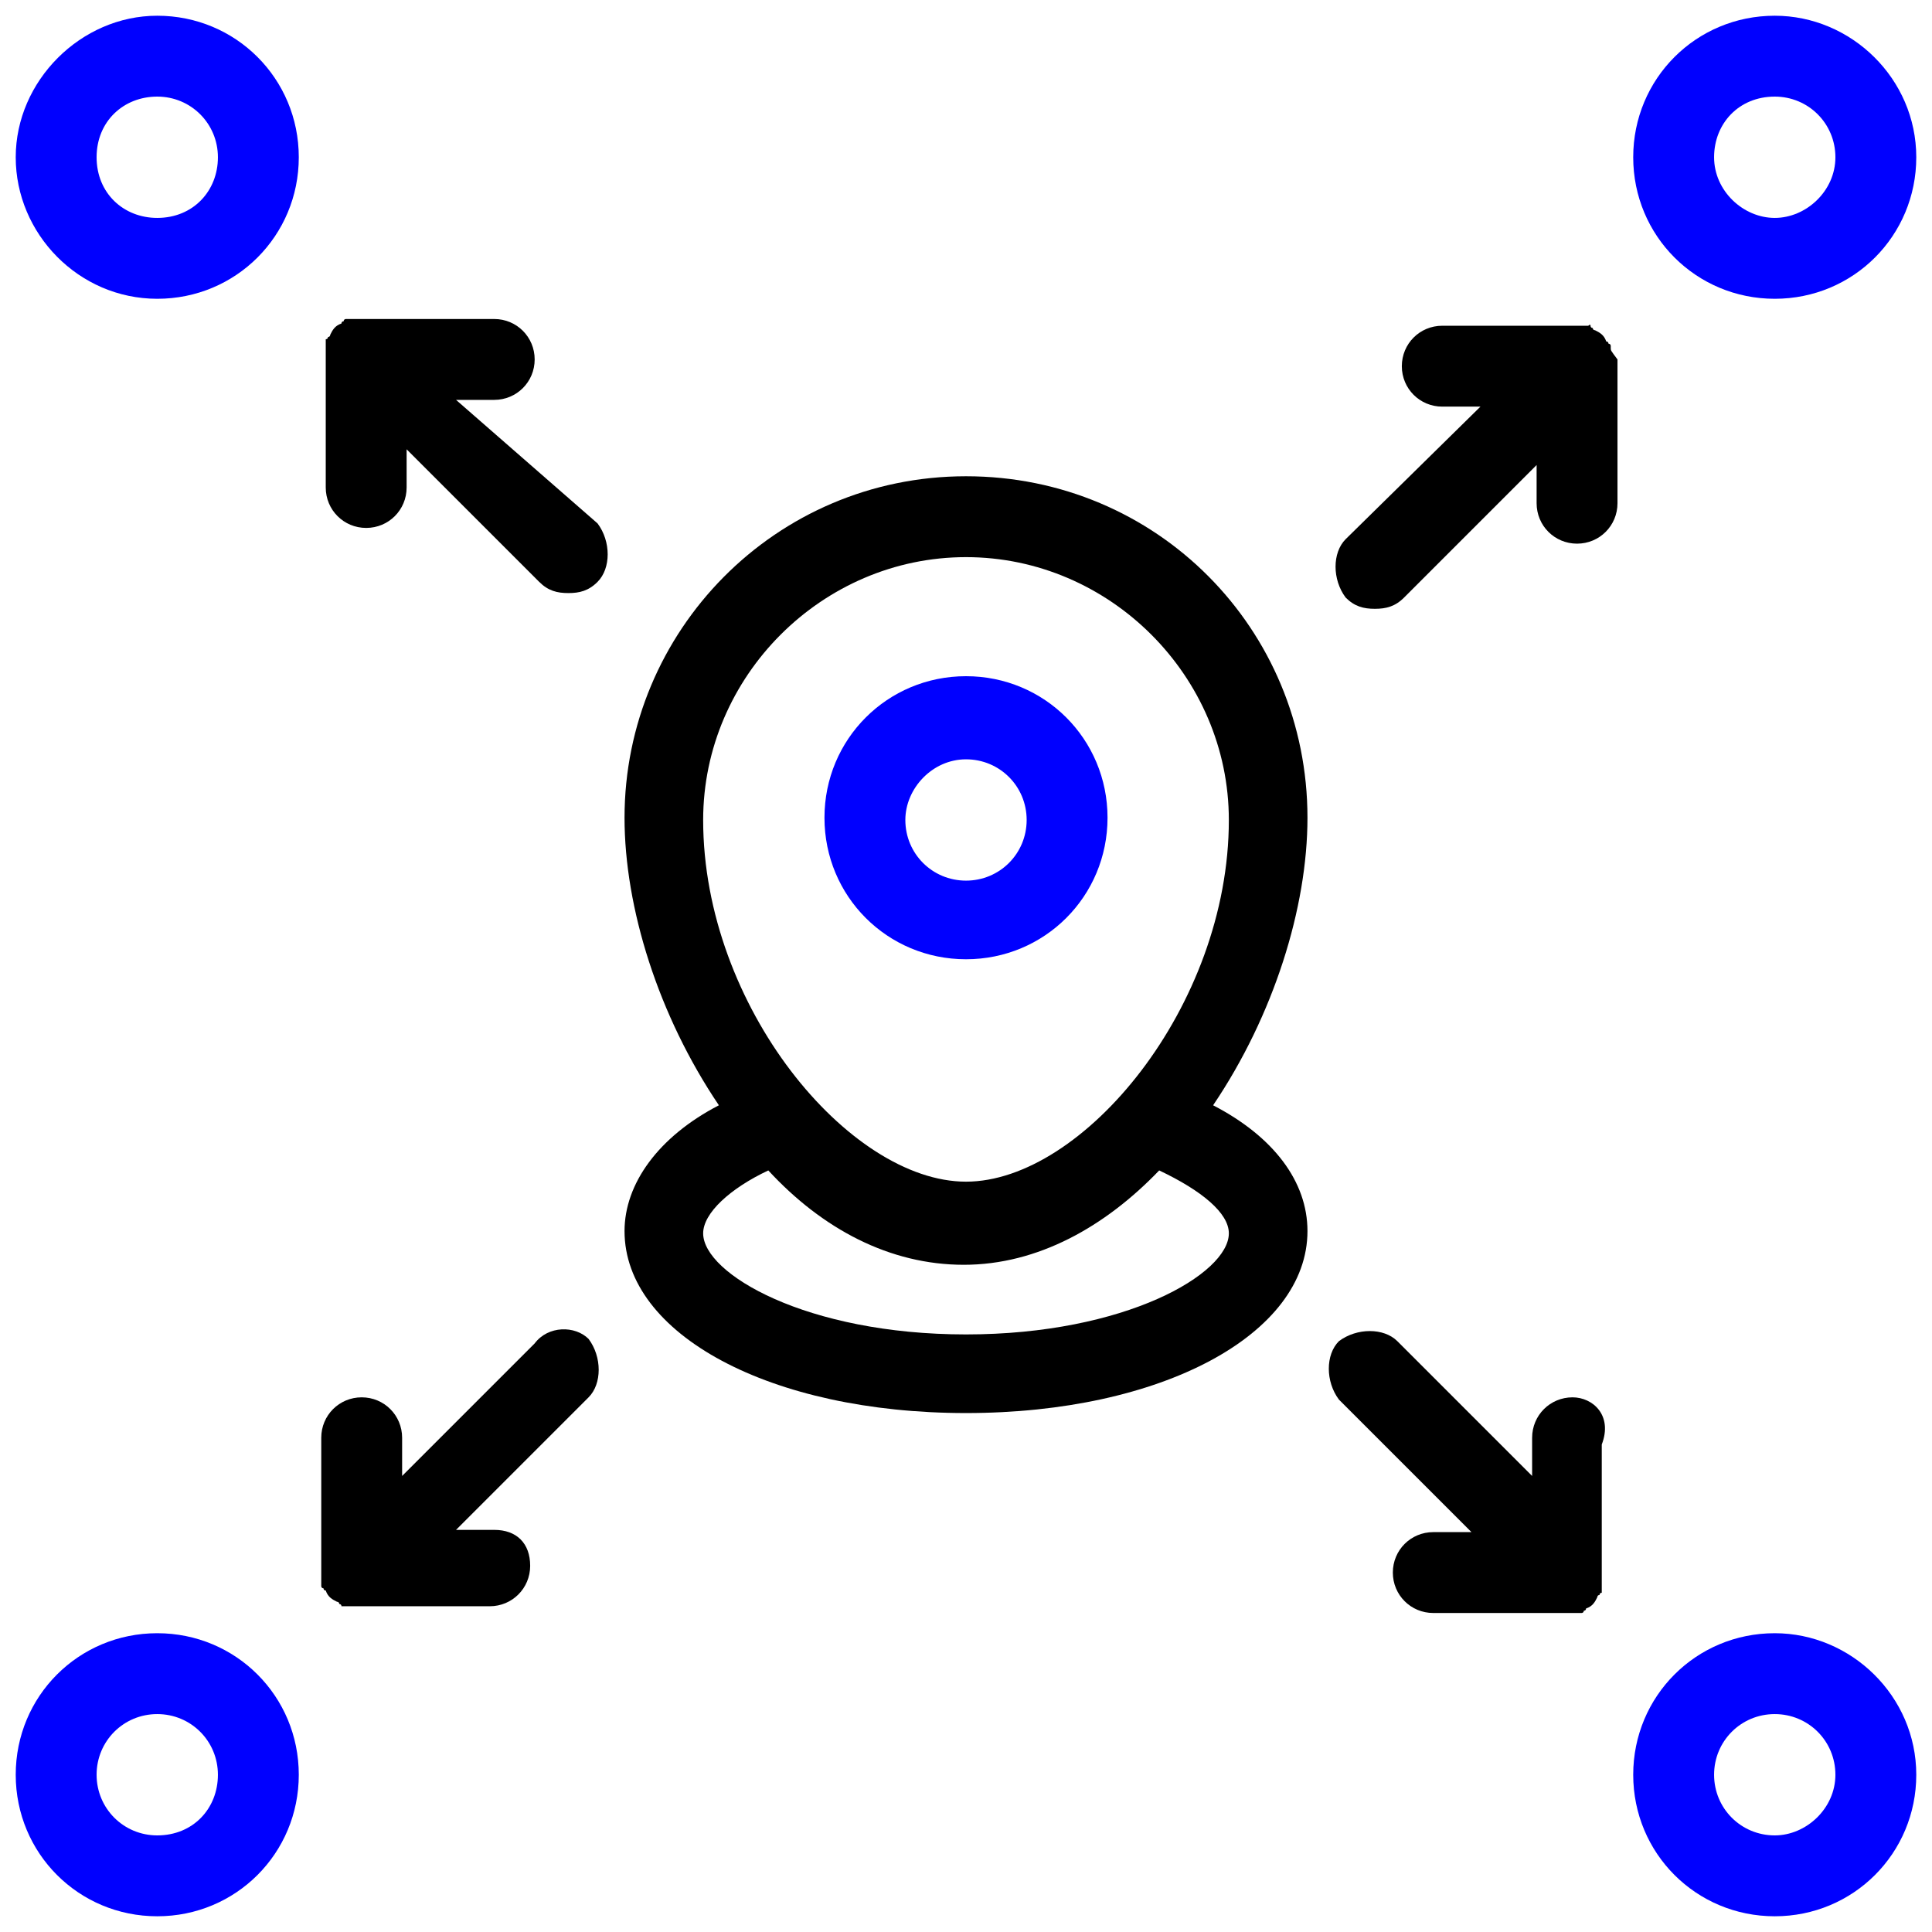
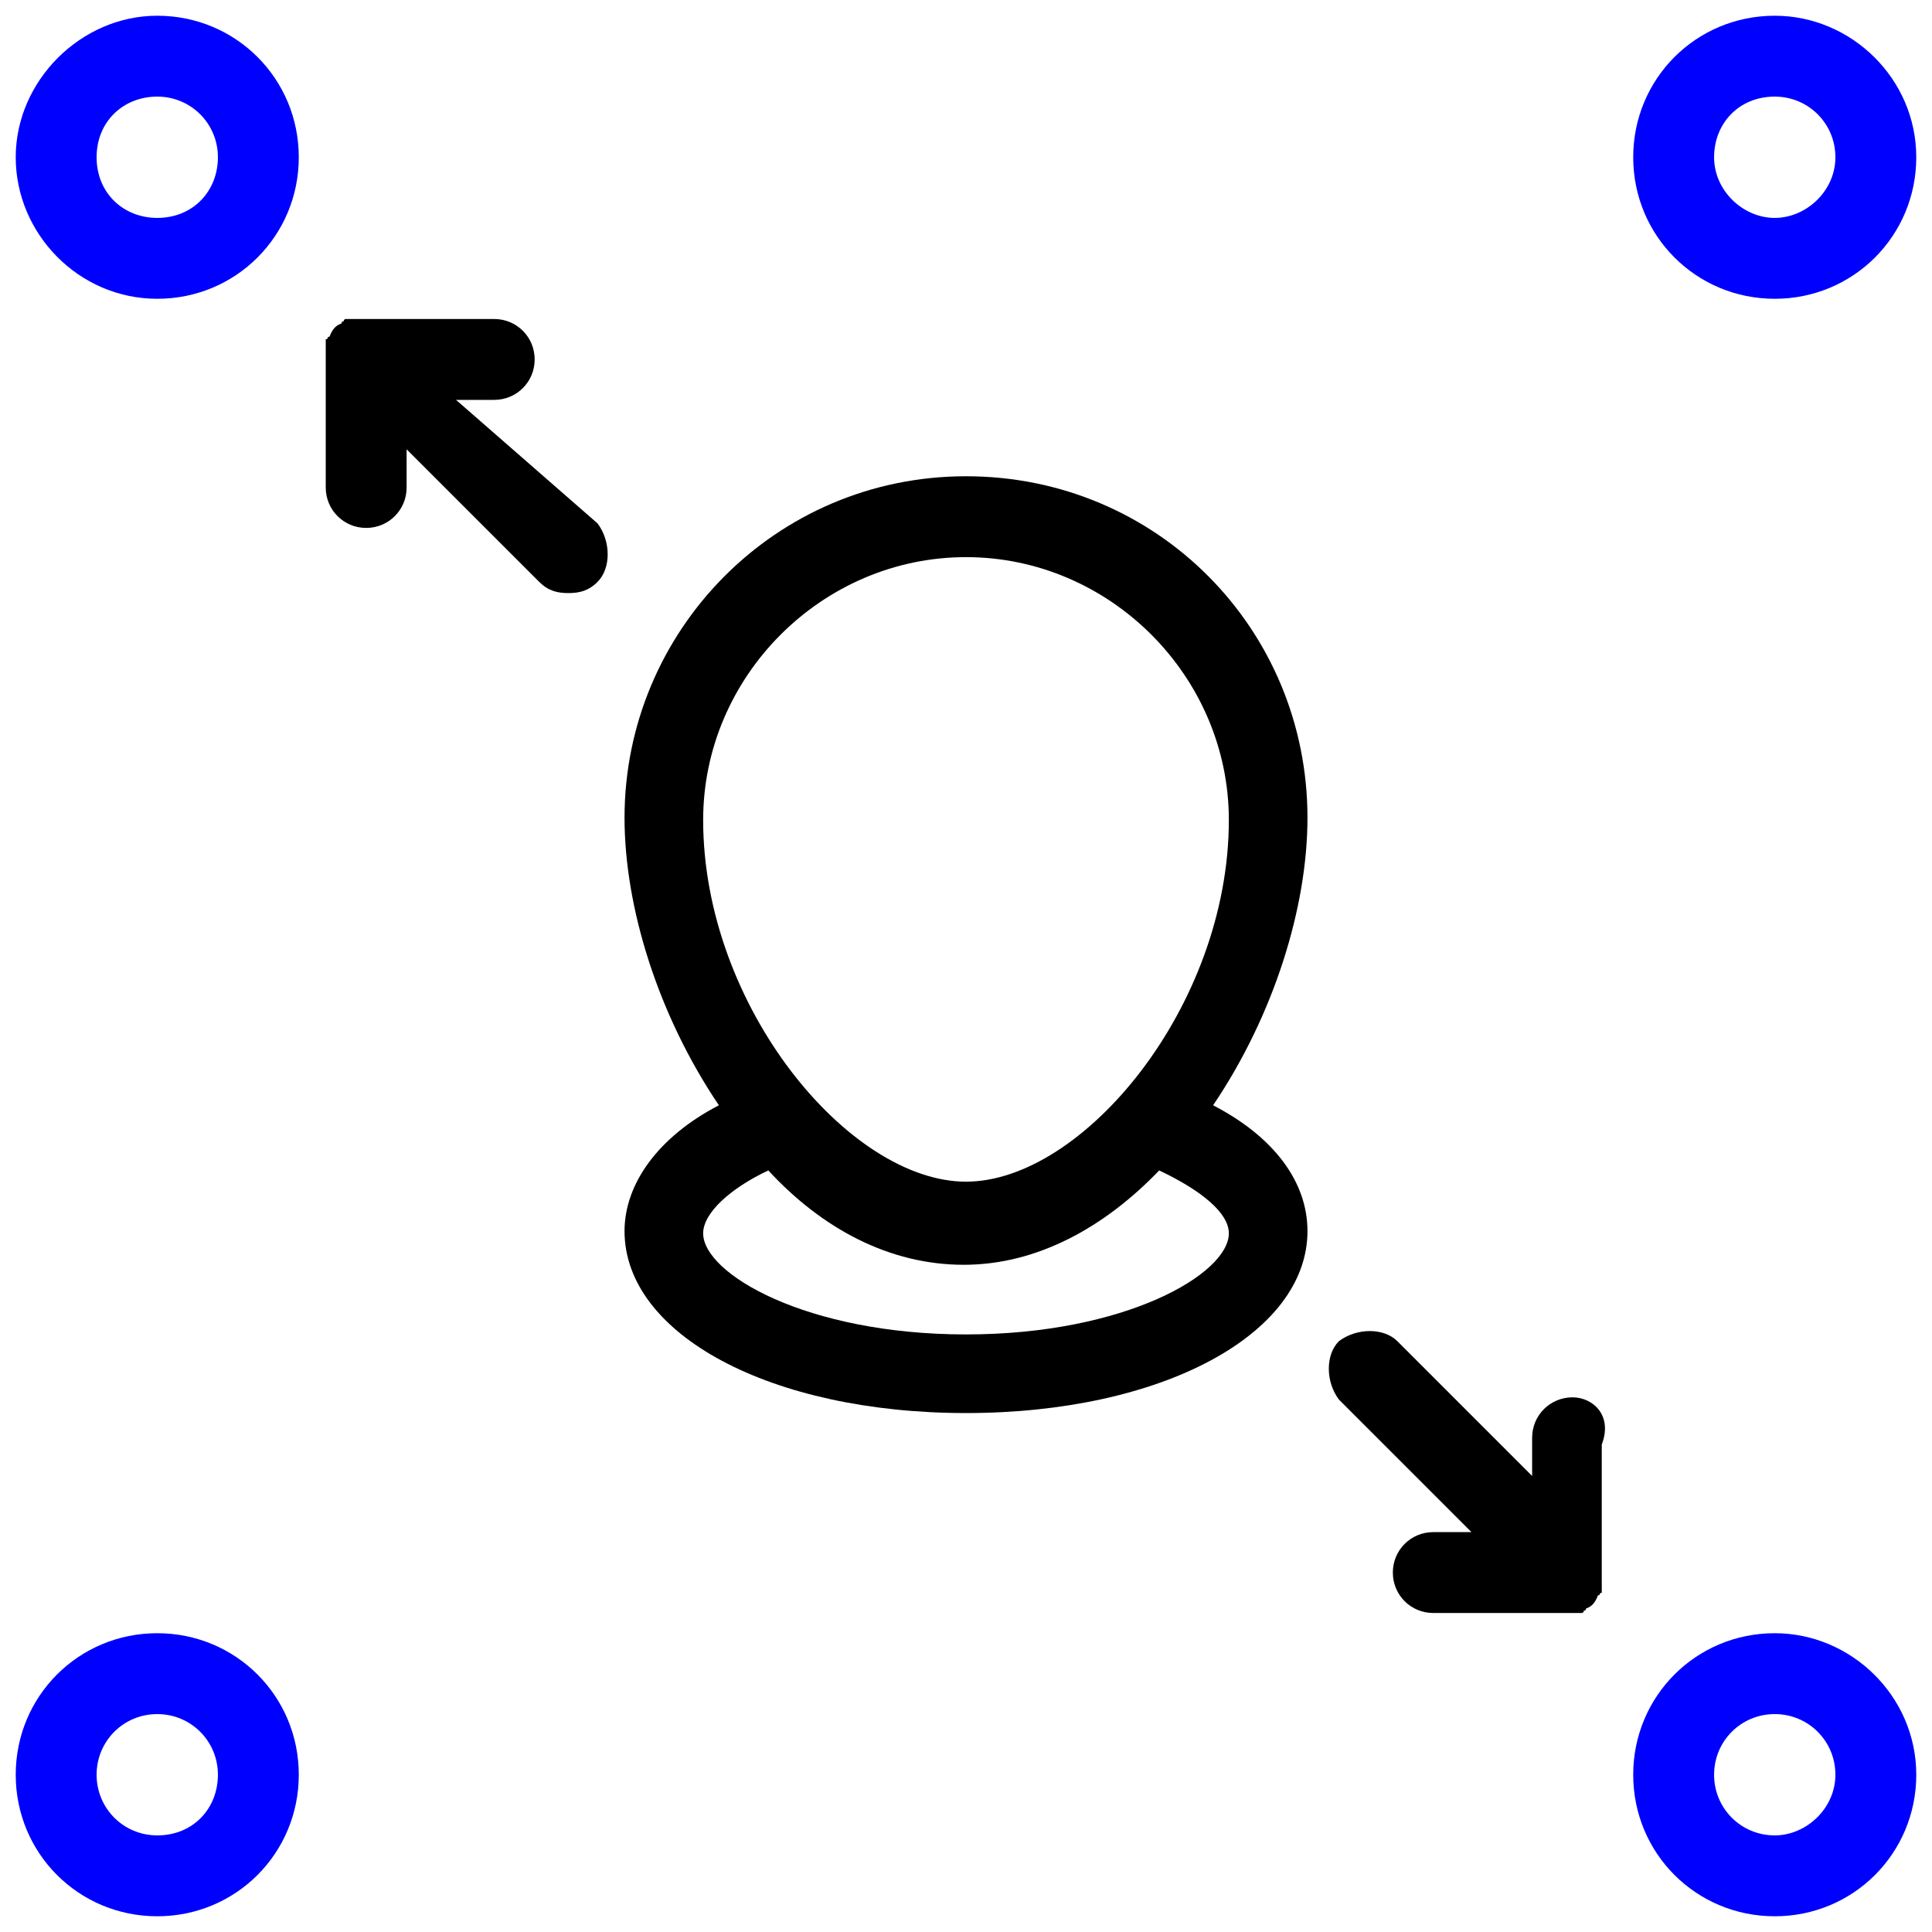
<svg xmlns="http://www.w3.org/2000/svg" version="1.1" id="Layer_1" x="0px" y="0px" viewBox="0 0 86 86" style="enable-background:new 0 0 86 86;" xml:space="preserve">
  <style type="text/css"> .st0{fill:#0000FF;} </style>
  <g id="f4c99f6e-47ea-4d42-8871-ca13f3fa3181">
    <g>
-       <path class="st0" d="M43,42.7c3.5,0,6.3-2.8,6.3-6.3s-2.8-6.3-6.3-6.3s-6.3,2.8-6.3,6.3S39.5,42.7,43,42.7z M43,33.8 c1.5,0,2.7,1.2,2.7,2.7c0,1.5-1.2,2.7-2.7,2.7s-2.7-1.2-2.7-2.7C40.3,35.1,41.5,33.8,43,33.8z" />
      <path d="M43,21.2c-8.5,0-15.2,6.9-15.2,15.2c0,4,1.5,8.8,4.2,12.8c-2.7,1.4-4.2,3.5-4.2,5.6c0,4.6,6.5,8.1,15.2,8.1 s15.2-3.5,15.2-8.1c0-2.2-1.5-4.2-4.2-5.6c2.7-4,4.2-8.8,4.2-12.8C58.2,28,51.5,21.2,43,21.2z M43,24.8c6.4,0,11.7,5.3,11.7,11.7 c0,8.3-6.5,16.1-11.7,16.1s-11.7-7.8-11.7-16.1C31.3,30.1,36.6,24.8,43,24.8z M54.7,54.9c0,1.8-4.6,4.5-11.7,4.5 s-11.7-2.7-11.7-4.5c0-0.9,1.2-2,2.9-2.8c2.4,2.6,5.4,4.2,8.7,4.2s6.3-1.7,8.7-4.2C53.5,53,54.7,54,54.7,54.9z" />
      <path class="st0" d="M7,0.7C3.6,0.7,0.7,3.6,0.7,7s2.8,6.3,6.3,6.3s6.3-2.8,6.3-6.3S10.5,0.7,7,0.7z M7,9.7C5.5,9.7,4.3,8.6,4.3,7 S5.5,4.3,7,4.3S9.7,5.5,9.7,7S8.6,9.7,7,9.7z" />
      <path class="st0" d="M7,72.7c-3.5,0-6.3,2.8-6.3,6.3c0,3.5,2.8,6.3,6.3,6.3s6.3-2.8,6.3-6.3C13.3,75.5,10.5,72.7,7,72.7z M7,81.7 c-1.5,0-2.7-1.2-2.7-2.7c0-1.5,1.2-2.7,2.7-2.7s2.7,1.2,2.7,2.7C9.7,80.5,8.6,81.7,7,81.7z" />
      <path class="st0" d="M79,72.7c-3.5,0-6.3,2.8-6.3,6.3c0,3.5,2.8,6.3,6.3,6.3c3.5,0,6.3-2.8,6.3-6.3C85.3,75.5,82.4,72.7,79,72.7z M79,81.7c-1.5,0-2.7-1.2-2.7-2.7c0-1.5,1.2-2.7,2.7-2.7c1.5,0,2.7,1.2,2.7,2.7C81.7,80.5,80.4,81.7,79,81.7z" />
      <path class="st0" d="M79,13.3c3.5,0,6.3-2.8,6.3-6.3S82.4,0.7,79,0.7c-3.5,0-6.3,2.8-6.3,6.3S75.5,13.3,79,13.3z M79,4.3 c1.5,0,2.7,1.2,2.7,2.7c0,1.5-1.3,2.7-2.7,2.7c-1.4,0-2.7-1.2-2.7-2.7S77.4,4.3,79,4.3z" />
      <path d="M20.3,17.8H22c1,0,1.8-0.8,1.8-1.8S23,14.2,22,14.2h-6c-0.1,0-0.3,0-0.4,0h-0.1h-0.1c0,0-0.1,0-0.1,0.1c0,0-0.1,0-0.1,0.1 c-0.3,0.1-0.4,0.3-0.5,0.5c0,0,0,0.1-0.1,0.1c0,0,0,0.1-0.1,0.1v0.1v0.1c0,0.1,0,0.3,0,0.4v6c0,1,0.8,1.8,1.8,1.8s1.8-0.8,1.8-1.8 v-1.7l5.9,5.9c0.4,0.4,0.8,0.5,1.3,0.5s0.9-0.1,1.3-0.5c0.6-0.6,0.6-1.8,0-2.6L20.3,17.8L20.3,17.8z" />
-       <path d="M71.7,15.5v-0.1c0,0,0-0.1-0.1-0.1c0,0,0-0.1-0.1-0.1c-0.1-0.3-0.3-0.4-0.5-0.5c0,0-0.1,0-0.1-0.1c0,0-0.1,0-0.1-0.1 s-0.1,0-0.1,0h-0.1c-0.1,0-0.3,0-0.4,0h-6c-1,0-1.8,0.8-1.8,1.8s0.8,1.8,1.8,1.8h1.7l-6,5.9c-0.6,0.6-0.6,1.8,0,2.6 c0.4,0.4,0.8,0.5,1.3,0.5s0.9-0.1,1.3-0.5l5.9-5.9v1.7c0,1,0.8,1.8,1.8,1.8s1.8-0.8,1.8-1.8v-6c0-0.1,0-0.3,0-0.4 C71.7,15.6,71.7,15.6,71.7,15.5L71.7,15.5z" />
-       <path d="M23.8,59.8l-5.9,5.9V64c0-1-0.8-1.8-1.8-1.8S14.3,63,14.3,64v6c0,0.1,0,0.3,0,0.4v0.1v0.1c0,0,0,0.1,0.1,0.1 c0,0,0,0.1,0.1,0.1c0.1,0.3,0.3,0.4,0.5,0.5c0,0,0.1,0,0.1,0.1c0,0,0.1,0,0.1,0.1h0.1h0.1c0.1,0,0.3,0,0.4,0h6 c1,0,1.8-0.8,1.8-1.8S23,68.1,22,68.1h-1.7l5.9-5.9c0.6-0.6,0.6-1.8,0-2.6C25.6,59,24.4,59,23.8,59.8L23.8,59.8z" />
      <path d="M70,62.2c-1,0-1.8,0.8-1.8,1.8v1.7l-6-6c-0.6-0.6-1.8-0.6-2.6,0c-0.6,0.6-0.6,1.8,0,2.6l5.9,5.9h-1.7 c-1,0-1.8,0.8-1.8,1.8s0.8,1.8,1.8,1.8h6c0.1,0,0.3,0,0.4,0h0.1h0.1c0,0,0.1,0,0.1-0.1c0,0,0.1,0,0.1-0.1c0.3-0.1,0.4-0.3,0.5-0.5 c0,0,0-0.1,0.1-0.1c0,0,0-0.1,0.1-0.1v-0.1v-0.1c0-0.1,0-0.3,0-0.4v-6C71.8,63,70.9,62.2,70,62.2L70,62.2z" />
    </g>
  </g>
</svg>